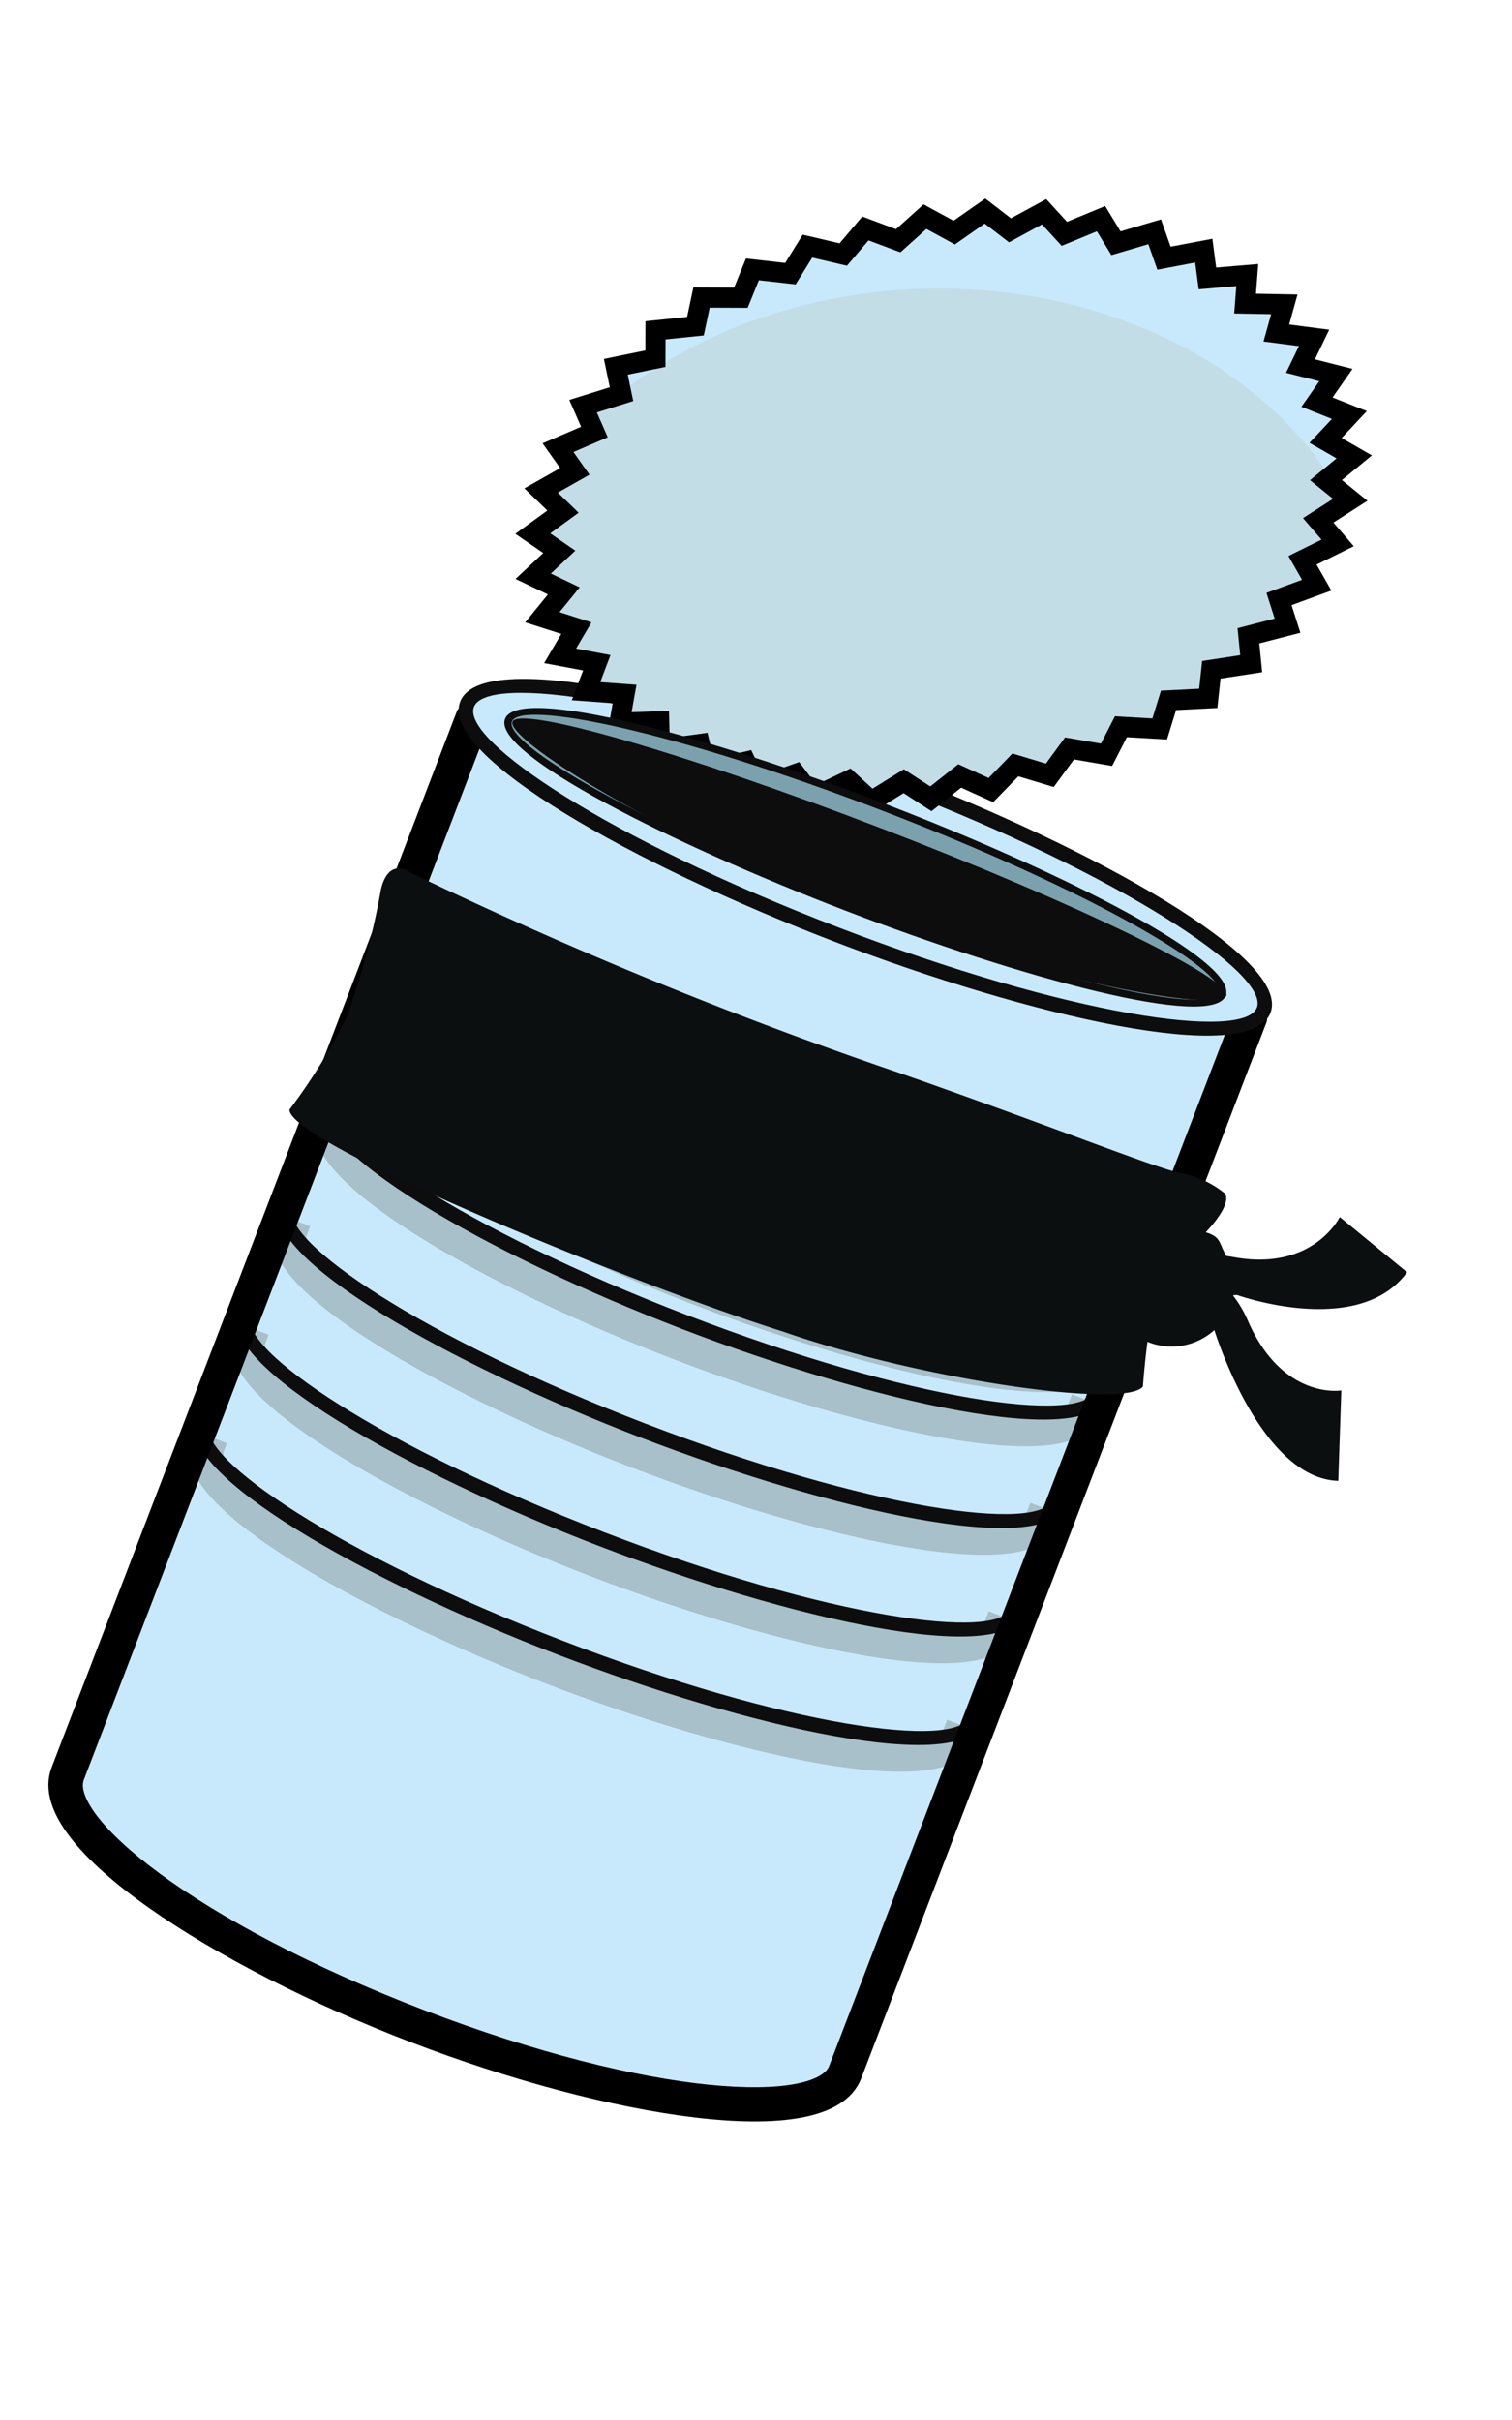
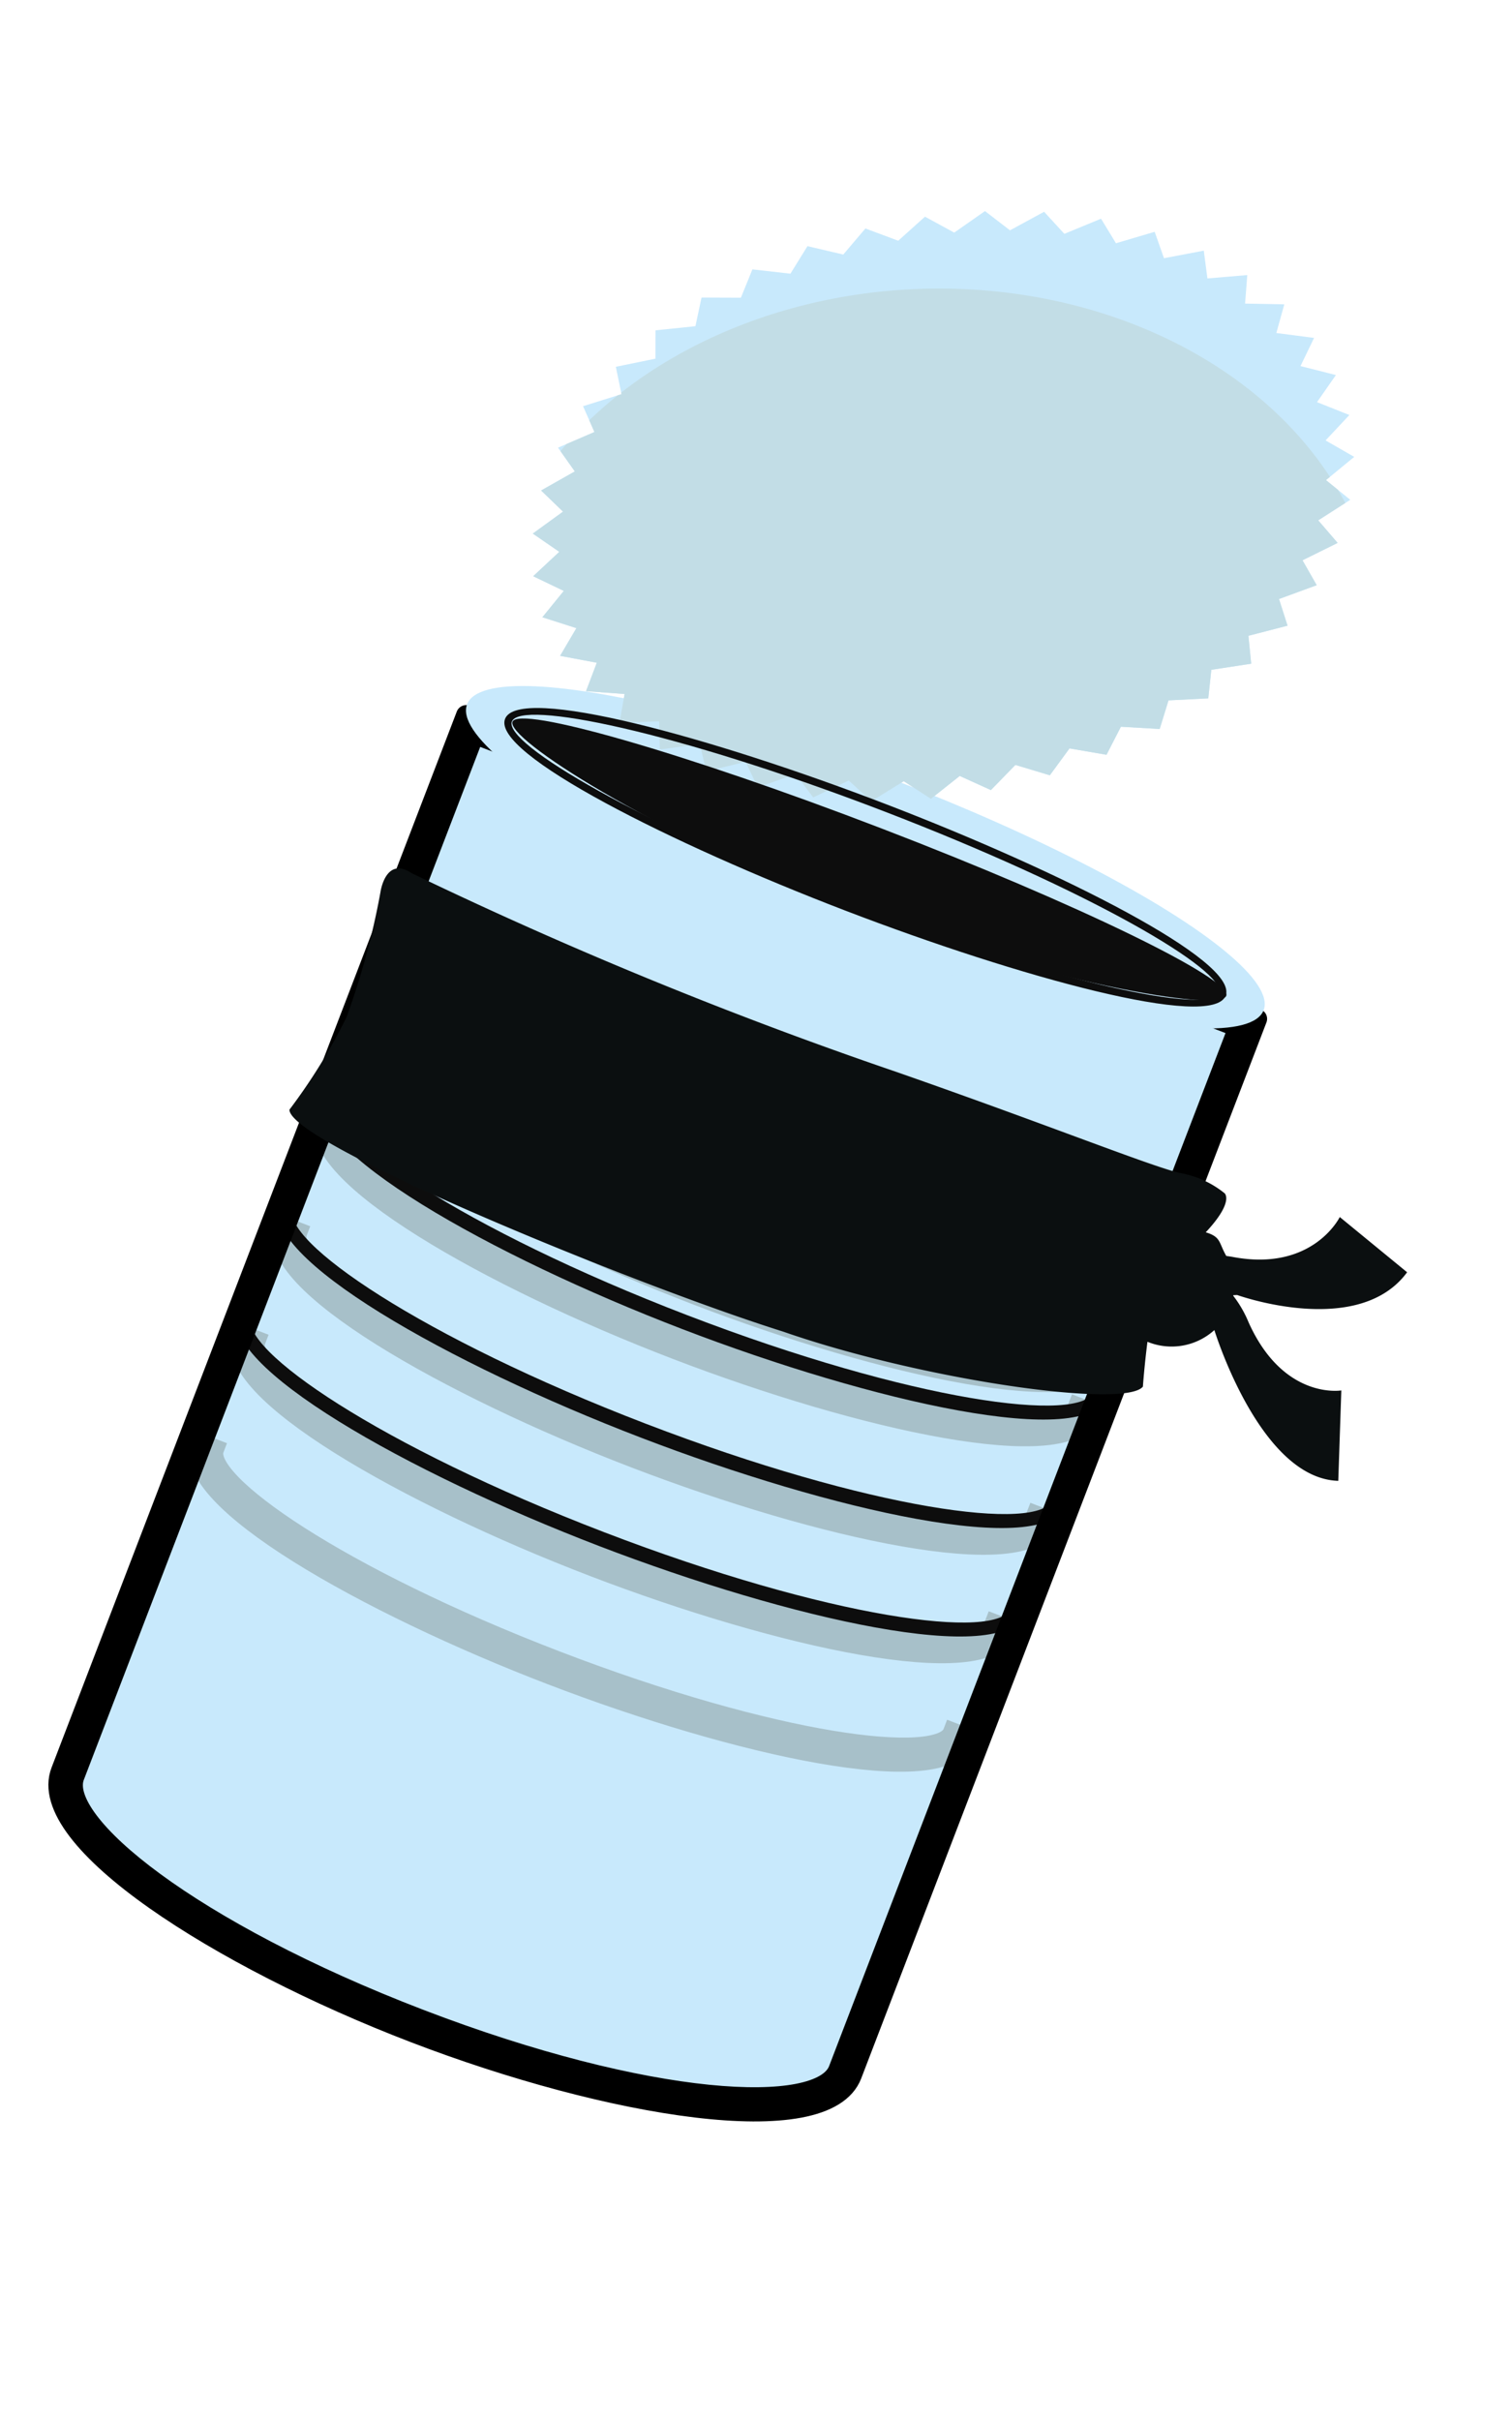
<svg xmlns="http://www.w3.org/2000/svg" width="75" height="120" viewBox="0 0 75 120">
  <defs>
    <clipPath id="clip-path">
      <path id="Path_2247" data-name="Path 2247" d="M36.089,5.02l-.651,1.6,1.619.252L36.162,8.45l1.475.48-1.119,1.52,1.3.7L36.5,12.579l1.1.9L36.1,14.789l.869,1.083-1.632,1.163.624,1.243-1.737.991.366,1.377-1.806.8.1,1.481-1.836.586-.168,1.554-1.827.363-.433,1.594-1.779.132-.688,1.6-1.694-.1-.929,1.571-1.571-.333L20.814,31.4,19.4,30.839l-1.346,1.415-1.23-.77-1.514,1.291-1.019-.967-1.65,1.139L11.854,31.8l-1.75.963-.535-1.293-1.813.767-.273-1.417-1.837.554L5.64,29.867,3.818,30.2l.262-1.572-1.769.1.524-1.6-1.678-.136.775-1.593L.381,25.025l1.009-1.553L0,22.882,1.222,21.4l-1.2-.8L1.43,19.228l-.985-.994,1.566-1.24-.749-1.166,1.689-1.08-.5-1.314,1.776-.9L4,11.1l1.826-.693L5.856,8.89l1.837-.476.3-1.578L9.8,6.588l.562-1.6L12.1,4.972l.811-1.589,1.637.218,1.042-1.544,1.5.447,1.251-1.466L19.67,1.7,21.1.347l1.127.871L23.817,0l.9,1.057L26.426,0l.662,1.221L28.874.357l.405,1.359,1.83-.662.14,1.468,1.835-.443-.129,1.545,1.8-.214L34.361,5Z" fill="#c8e9fc" />
    </clipPath>
    <clipPath id="clip-Sonstiges">
      <rect width="75" height="120" />
    </clipPath>
  </defs>
  <g id="Sonstiges" clip-path="url(#clip-Sonstiges)">
    <g id="Group_1901" data-name="Group 1901" transform="translate(34.433 2.726) rotate(21)">
      <g id="Group_1448" data-name="Group 1448" transform="translate(0.651 0)">
        <g id="Group_1420" data-name="Group 1420" transform="translate(0.371 34.097)">
          <path id="Path_1739" data-name="Path 1739" d="M0,0V56.522c0,3.063,9.474,5.547,21.161,5.547s21.162-2.484,21.162-5.547V0Z" transform="translate(0 0)" fill="#c8e9fc" />
        </g>
        <g id="Highlights" transform="translate(1.193 52.907)">
          <g id="Group_1445" data-name="Group 1445" transform="translate(0 0)">
            <g id="Group_1444" data-name="Group 1444">
              <g id="Group_1436" data-name="Group 1436" transform="translate(0 0)">
                <path id="Path_1759" data-name="Path 1759" d="M20.322,4.454C10.471,4.454,0,2.892,0,0H.69c0,1.761,8.062,3.724,19.632,3.724S39.953,1.761,39.953,0h.689C40.642,2.892,30.172,4.454,20.322,4.454Z" transform="translate(0)" fill="#a7c0c9" stroke="#a7c0c9" stroke-width="1" />
              </g>
              <g id="Group_1437" data-name="Group 1437" transform="translate(0 2.88)">
                <path id="Path_1760" data-name="Path 1760" d="M20.322,4.456C10.471,4.456,0,2.894,0,0H.69c0,1.761,8.062,3.725,19.632,3.725S39.953,1.761,39.953,0h.689C40.642,2.894,30.172,4.456,20.322,4.456Z" transform="translate(0 0)" fill="#a7c0c9" stroke="#a7c0c9" stroke-width="1" />
              </g>
              <g id="Group_1439" data-name="Group 1439" transform="translate(0 8.641)">
                <path id="Path_1762" data-name="Path 1762" d="M20.322,4.456C10.471,4.456,0,2.894,0,0H.69c0,1.762,8.062,3.725,19.632,3.725S39.953,1.762,39.953,0h.689C40.642,2.894,30.172,4.456,20.322,4.456Z" transform="translate(0 0)" fill="#a7c0c9" stroke="#a7c0c9" stroke-width="1" />
              </g>
              <g id="Group_1441" data-name="Group 1441" transform="translate(0 14.403)">
                <path id="Path_1764" data-name="Path 1764" d="M20.322,4.455C10.471,4.455,0,2.893,0,0H.69c0,1.761,8.062,3.725,19.632,3.725S39.953,1.761,39.953,0h.689C40.642,2.893,30.172,4.455,20.322,4.455Z" transform="translate(0 0)" fill="#a7c0c9" stroke="#a7c0c9" stroke-width="1" />
              </g>
              <g id="Group_1443" data-name="Group 1443" transform="translate(0 20.164)">
                <path id="Path_1766" data-name="Path 1766" d="M20.322,4.456C10.471,4.456,0,2.894,0,0H.69c0,1.762,8.062,3.725,19.632,3.725S39.953,1.762,39.953,0h.689C40.642,2.894,30.172,4.456,20.322,4.456Z" transform="translate(0 0)" fill="#a7c0c9" stroke="#a7c0c9" stroke-width="1" />
              </g>
            </g>
          </g>
        </g>
        <g id="Black_Middle" data-name="Black Middle" transform="translate(0.526 51.858)">
          <g id="Group_1422" data-name="Group 1422" transform="translate(0 0)">
            <path id="Path_1742" data-name="Path 1742" d="M20.906,4.454C10.772,4.454,0,2.892,0,0H.709c0,1.761,8.295,3.724,20.2,3.724S41.1,1.761,41.1,0h.709C41.813,2.892,31.041,4.454,20.906,4.454Z" transform="translate(0)" fill="#0d0d0d" />
          </g>
          <g id="Group_1423" data-name="Group 1423" transform="translate(0 2.88)">
            <path id="Path_1743" data-name="Path 1743" d="M20.906,4.456C10.772,4.456,0,2.894,0,0H.709c0,1.761,8.295,3.725,20.2,3.725S41.1,1.761,41.1,0h.709C41.813,2.894,31.041,4.456,20.906,4.456Z" transform="translate(0 0)" fill="#0d0d0d" />
          </g>
          <g id="Group_1425" data-name="Group 1425" transform="translate(0 8.641)">
            <path id="Path_1745" data-name="Path 1745" d="M20.906,4.456C10.772,4.456,0,2.894,0,0H.709c0,1.762,8.295,3.725,20.2,3.725S41.1,1.762,41.1,0h.709C41.813,2.894,31.041,4.456,20.906,4.456Z" transform="translate(0 0)" fill="#0d0d0d" />
          </g>
          <g id="Group_1427" data-name="Group 1427" transform="translate(0 14.403)">
            <path id="Path_1747" data-name="Path 1747" d="M20.906,4.455C10.772,4.455,0,2.893,0,0H.709c0,1.761,8.295,3.725,20.2,3.725S41.1,1.761,41.1,0h.709C41.813,2.893,31.041,4.455,20.906,4.455Z" transform="translate(0 0)" fill="#0d0d0d" />
          </g>
          <g id="Group_1429" data-name="Group 1429" transform="translate(0 20.164)">
-             <path id="Path_1749" data-name="Path 1749" d="M20.906,4.456C10.772,4.456,0,2.894,0,0H.709c0,1.762,8.295,3.725,20.2,3.725S41.1,1.762,41.1,0h.709C41.813,2.894,31.041,4.456,20.906,4.456Z" transform="translate(0 0)" fill="#0d0d0d" />
-           </g>
+             </g>
        </g>
        <path id="outline_can" data-name="outline can" d="M21.008,61.916C10.682,61.916,0,59.736,0,56.089V0H42.018V56.089C42.018,59.736,31.335,61.916,21.008,61.916ZM.712.72V56.089c0,2.467,8.156,5.107,20.3,5.107s20.3-2.64,20.3-5.107V.72Z" transform="translate(0.524 34.615)" fill="#0d0d0d" stroke="#000" stroke-linecap="round" stroke-linejoin="round" stroke-width="1" />
        <g id="Group_1421" data-name="Group 1421" transform="translate(0.006 29.642)">
          <ellipse id="Ellipse_317" data-name="Ellipse 317" cx="21.162" cy="4.09" rx="21.162" ry="4.09" transform="translate(0.365 0.365)" fill="#c8e9fc" />
-           <path id="Path_1741" data-name="Path 1741" d="M21.526,8.912C11.091,8.912,0,7.35,0,4.456S11.091,0,21.526,0,43.053,1.562,43.053,4.456,31.962,8.912,21.526,8.912Zm0-8.181C9.271.731.73,2.694.73,4.456s8.541,3.725,20.8,3.725,20.8-1.963,20.8-3.725S33.783.731,21.526.731Z" transform="translate(0 0)" fill="#0d0d0d" />
        </g>
        <g id="lid" transform="translate(0 0)">
          <path id="Path_2248" data-name="Path 2248" d="M36.089,5.02l-.651,1.6,1.619.252L36.162,8.45l1.475.48-1.119,1.52,1.3.7L36.5,12.579l1.1.9L36.1,14.789l.869,1.083-1.632,1.163.624,1.243-1.737.991.366,1.377-1.806.8.1,1.481-1.836.586-.168,1.554-1.827.363-.433,1.594-1.779.132-.688,1.6-1.694-.1-.929,1.571-1.571-.333L20.814,31.4,19.4,30.839l-1.346,1.415-1.23-.77-1.514,1.291-1.019-.967-1.65,1.139L11.854,31.8l-1.75.963-.535-1.293-1.813.767-.273-1.417-1.837.554L5.64,29.867,3.818,30.2l.262-1.572-1.769.1.524-1.6-1.678-.136.775-1.593L.381,25.025l1.009-1.553L0,22.882,1.222,21.4l-1.2-.8L1.43,19.228l-.985-.994,1.566-1.24-.749-1.166,1.689-1.08-.5-1.314,1.776-.9L4,11.1l1.826-.693L5.856,8.89l1.837-.476.3-1.578L9.8,6.588l.562-1.6L12.1,4.972l.811-1.589,1.637.218,1.042-1.544,1.5.447,1.251-1.466L19.67,1.7,21.1.347l1.127.871L23.817,0l.9,1.057L26.426,0l.662,1.221L28.874.357l.405,1.359,1.83-.662.14,1.468,1.835-.443-.129,1.545,1.8-.214L34.361,5Z" transform="translate(0 0)" fill="#c8e9fc" />
          <g id="Mask_Group_12" data-name="Mask Group 12" transform="translate(0 0)" clip-path="url(#clip-path)">
            <ellipse id="Ellipse_390" data-name="Ellipse 390" cx="22.21" cy="17.708" rx="22.21" ry="17.708" transform="matrix(0.921, -0.391, 0.391, 0.921, -6.514, 15.507)" fill="#c2dde6" />
          </g>
-           <path id="Path_1750" data-name="Path 1750" d="M36.089,5.02l-.651,1.6,1.619.252L36.162,8.45l1.475.48-1.119,1.52,1.3.7L36.5,12.579l1.1.9L36.1,14.789l.869,1.083-1.632,1.163.624,1.243-1.737.991.366,1.377-1.806.8.1,1.481-1.836.586-.168,1.554-1.827.363-.433,1.594-1.779.132-.688,1.6-1.694-.1-.929,1.571-1.571-.333L20.814,31.4,19.4,30.839l-1.346,1.415-1.23-.77-1.514,1.291-1.019-.967-1.65,1.139L11.854,31.8l-1.75.963-.535-1.293-1.813.767-.273-1.417-1.837.554L5.64,29.867,3.818,30.2l.262-1.572-1.769.1.524-1.6-1.678-.136.775-1.593L.381,25.025l1.009-1.553L0,22.882,1.222,21.4l-1.2-.8L1.43,19.228l-.985-.994,1.566-1.24-.749-1.166,1.689-1.08-.5-1.314,1.776-.9L4,11.1l1.826-.693L5.856,8.89l1.837-.476.3-1.578L9.8,6.588l.562-1.6L12.1,4.972l.811-1.589,1.637.218,1.042-1.544,1.5.447,1.251-1.466L19.67,1.7,21.1.347l1.127.871L23.817,0l.9,1.057L26.426,0l.662,1.221L28.874.357l.405,1.359,1.83-.662.14,1.468,1.835-.443-.129,1.545,1.8-.214L34.361,5Z" transform="translate(0 0)" fill="none" stroke="#000" stroke-width="1" />
        </g>
        <g id="Group_1431" data-name="Group 1431" transform="translate(2.389 31.273)">
-           <ellipse id="Ellipse_318" data-name="Ellipse 318" cx="18.961" cy="2.642" rx="18.961" ry="2.642" transform="translate(0.183 0.183)" fill="#7ba1ae" />
          <path id="Path_1752" data-name="Path 1752" d="M19.144,5.65C9.863,5.65,0,4.66,0,2.825S9.863,0,19.144,0,38.289.99,38.289,2.825,28.425,5.65,19.144,5.65Zm0-5.284C8.077.366.365,1.661.365,2.825S8.077,5.284,19.144,5.284s18.779-1.3,18.779-2.459S30.211.366,19.144.366Z" transform="translate(0 0)" fill="#0d0d0d" />
        </g>
        <g id="Group_1447" data-name="Group 1447" transform="translate(2.786 32.476)">
          <path id="Path_1767" data-name="Path 1767" d="M37.922,1.622c0,.878-8.7,2.642-19.175,2.642S0,2.5,0,1.622,8.489,0,18.961,0,37.922.743,37.922,1.622Z" transform="translate(0 0)" fill="#0d0d0d" />
        </g>
      </g>
      <g id="Group_1449" data-name="Group 1449" transform="translate(0 42.319)">
        <path id="Path_1768" data-name="Path 1768" d="M46.748,7.463a3.159,3.159,0,0,1-2.89,1.731c.295,1.21.586,2.157.586,2.157C44,12.71,34.077,14.971,26.795,15.2c-7.6.475-26.226.06-26.795-1.5A28.673,28.673,0,0,0,1,8.407a37.832,37.832,0,0,0-.652-6.4S-.066.24,1.45.579a216.939,216.939,0,0,0,25.936.587c8.365-.259,13.975-.146,15.14-.392a4.849,4.849,0,0,1,2.268.174s.6.213-.182,2.142c.8-.06.774.244,1.371.729.107-.023.2-.048.318-.069C50.284,3.026,50.547,0,50.547,0l4.1,1.36C53.566,5.3,47.181,5.434,47.181,5.434l-.175.076.006.028A5.71,5.71,0,0,1,48.2,6.5c3,2.977,5.5,1.5,5.5,1.5l1.466,4.24C51.679,13.459,47.249,8.089,46.748,7.463Z" transform="translate(0 0)" fill="#0b0f10" />
      </g>
    </g>
    <rect id="Rectangle_974" data-name="Rectangle 974" width="75" height="120" fill="none" />
  </g>
</svg>